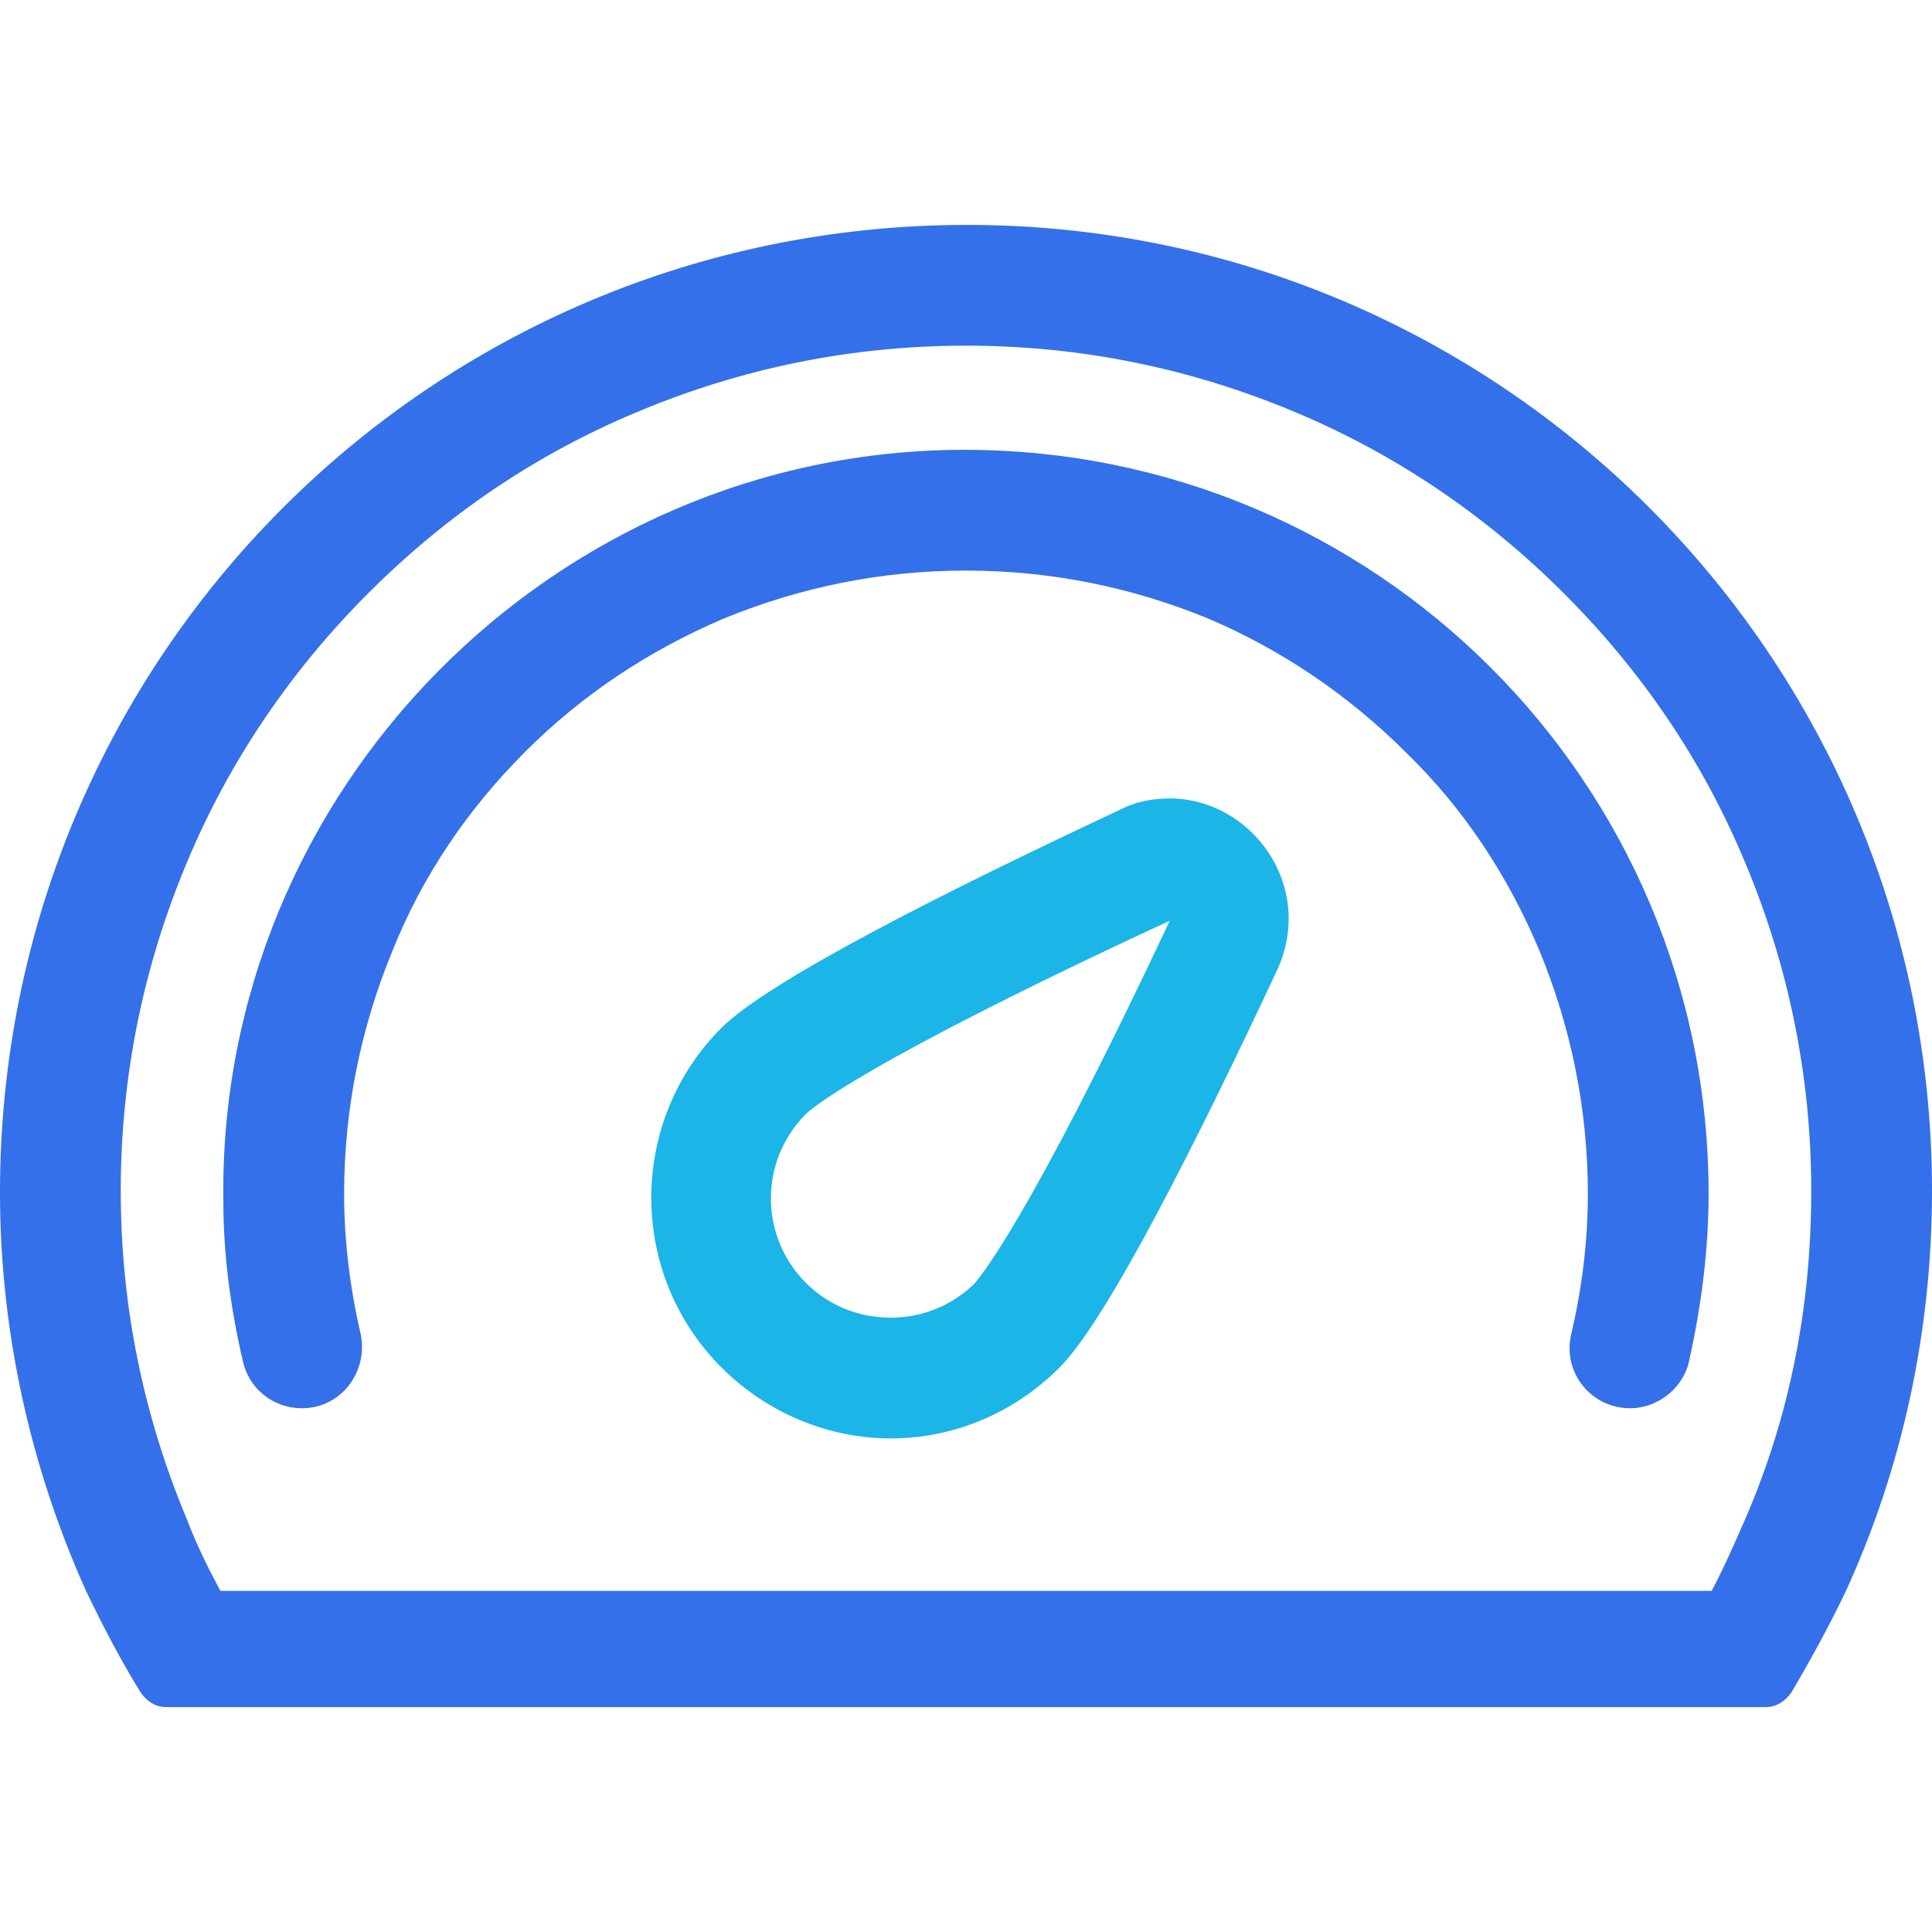
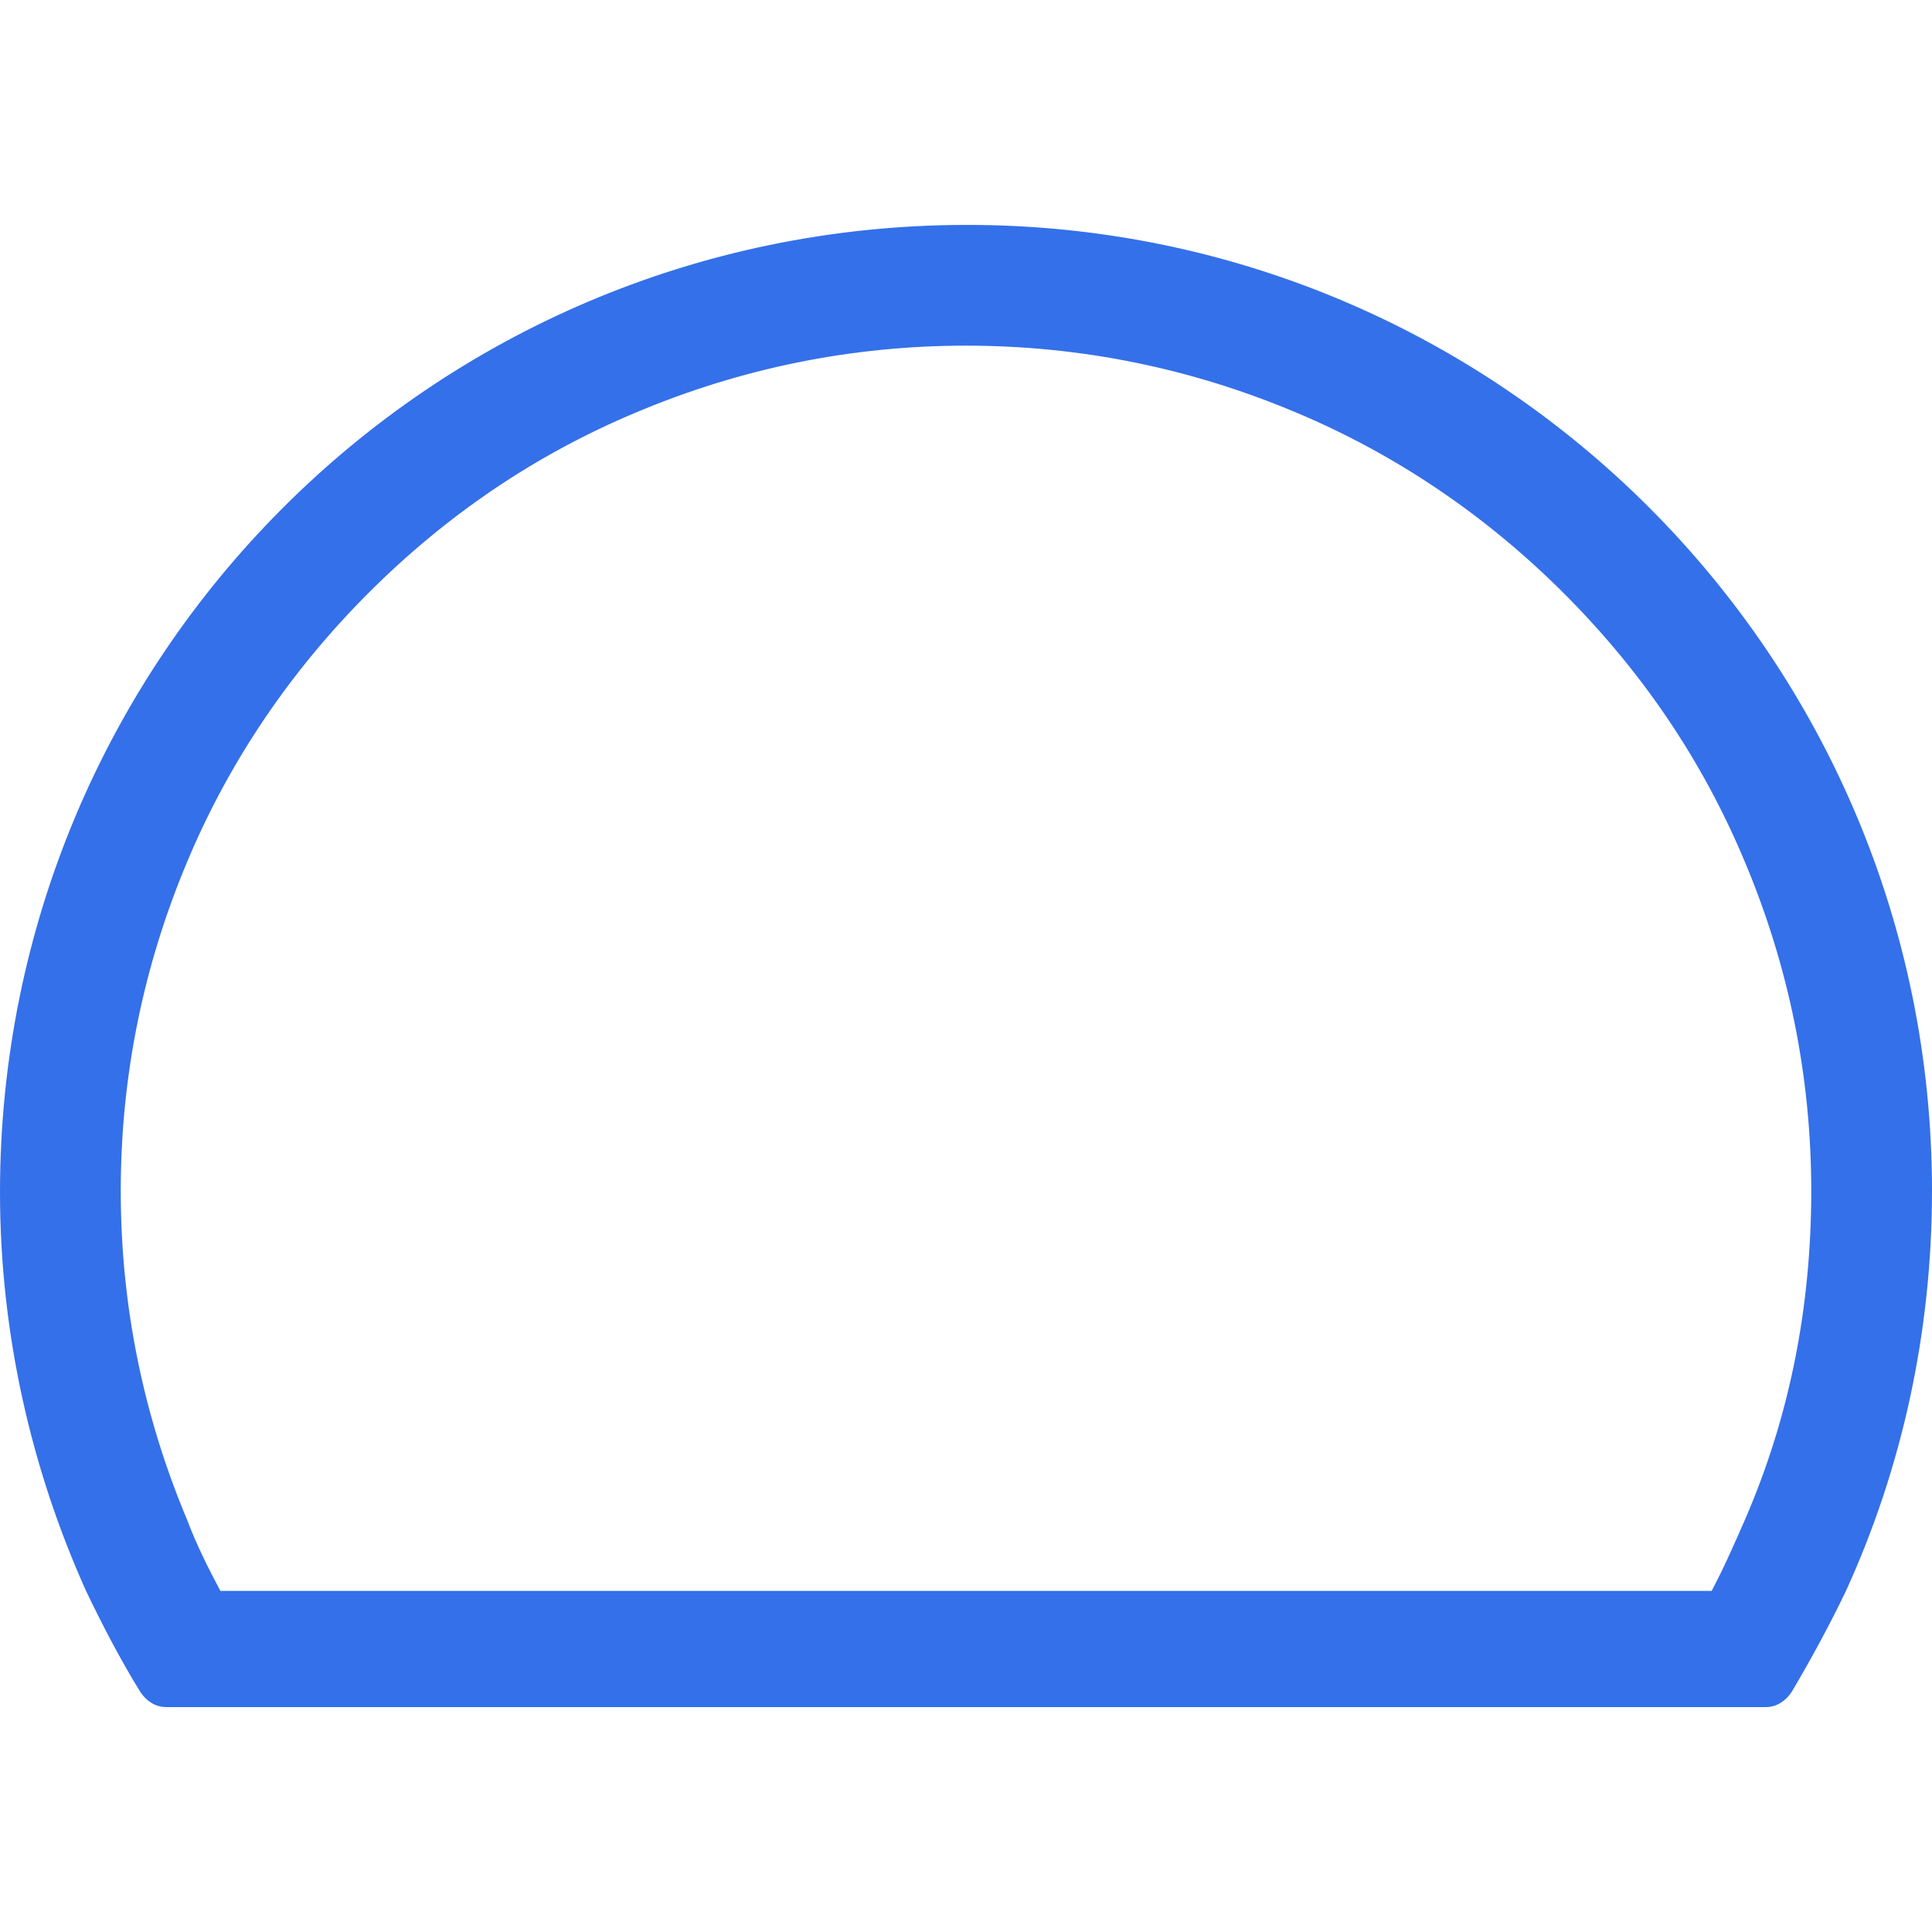
<svg xmlns="http://www.w3.org/2000/svg" width="46" height="46" viewBox="0 0 46 46" fill="none">
  <path d="M22.964 5.355C10.242 5.391 0 15.669 0 28.39C0 31.769 0.755 35.003 2.048 37.878C2.444 38.705 2.875 39.531 3.342 40.286C3.486 40.502 3.702 40.645 3.953 40.645H42.047C42.298 40.645 42.514 40.502 42.658 40.286C43.125 39.495 43.556 38.705 43.952 37.878C45.281 34.967 46 31.733 46 28.355C46 15.633 35.686 5.319 22.964 5.355ZM41.544 36.189C41.292 36.764 41.041 37.339 40.753 37.878H5.247C4.959 37.339 4.672 36.764 4.456 36.189C3.414 33.709 2.875 31.086 2.875 28.355C2.875 25.623 3.414 23 4.456 20.52C5.463 18.112 6.936 15.956 8.769 14.123C10.637 12.255 12.758 10.817 15.166 9.811C17.645 8.769 20.269 8.23 23 8.23C25.731 8.23 28.355 8.769 30.834 9.811C33.242 10.817 35.398 12.29 37.231 14.123C39.1 15.992 40.538 18.112 41.544 20.52C42.586 23 43.125 25.623 43.125 28.355C43.125 31.086 42.622 33.709 41.544 36.189Z" fill="#3470E9" />
-   <path d="M27.851 19.011C27.456 19.011 27.025 19.083 26.63 19.298C22.712 21.131 18.328 23.323 17.178 24.473C14.95 26.701 14.95 30.331 17.178 32.559C18.292 33.673 19.765 34.248 21.203 34.248C22.676 34.248 24.114 33.673 25.228 32.559C26.378 31.409 28.57 27.025 30.403 23.108C31.337 21.095 29.792 19.011 27.851 19.011ZM23.215 30.547C22.676 31.086 21.958 31.373 21.203 31.373C20.448 31.373 19.73 31.086 19.19 30.547C18.076 29.433 18.076 27.636 19.19 26.522C19.298 26.414 20.556 25.3 27.851 21.922C24.437 29.181 23.323 30.403 23.215 30.547Z" fill="#1BB5E7" />
-   <path d="M22.964 10.71C13.189 10.71 5.175 18.831 5.318 28.606C5.318 29.9 5.498 31.194 5.785 32.416C5.929 33.063 6.504 33.53 7.187 33.53C8.121 33.53 8.768 32.667 8.589 31.769C8.337 30.691 8.193 29.541 8.193 28.427C8.193 26.414 8.589 24.474 9.343 22.641C10.062 20.844 11.14 19.263 12.506 17.897C13.871 16.531 15.453 15.489 17.214 14.735C19.046 13.98 20.987 13.585 23 13.585C25.012 13.585 26.953 13.98 28.785 14.735C30.546 15.489 32.128 16.567 33.493 17.933C34.859 19.263 35.901 20.844 36.656 22.641C37.41 24.474 37.806 26.414 37.806 28.427C37.806 29.577 37.662 30.691 37.41 31.769C37.195 32.667 37.878 33.53 38.812 33.53C39.459 33.53 40.07 33.063 40.214 32.416C40.501 31.122 40.681 29.792 40.681 28.427C40.681 18.616 32.739 10.71 22.964 10.71Z" fill="#3470E9" />
</svg>